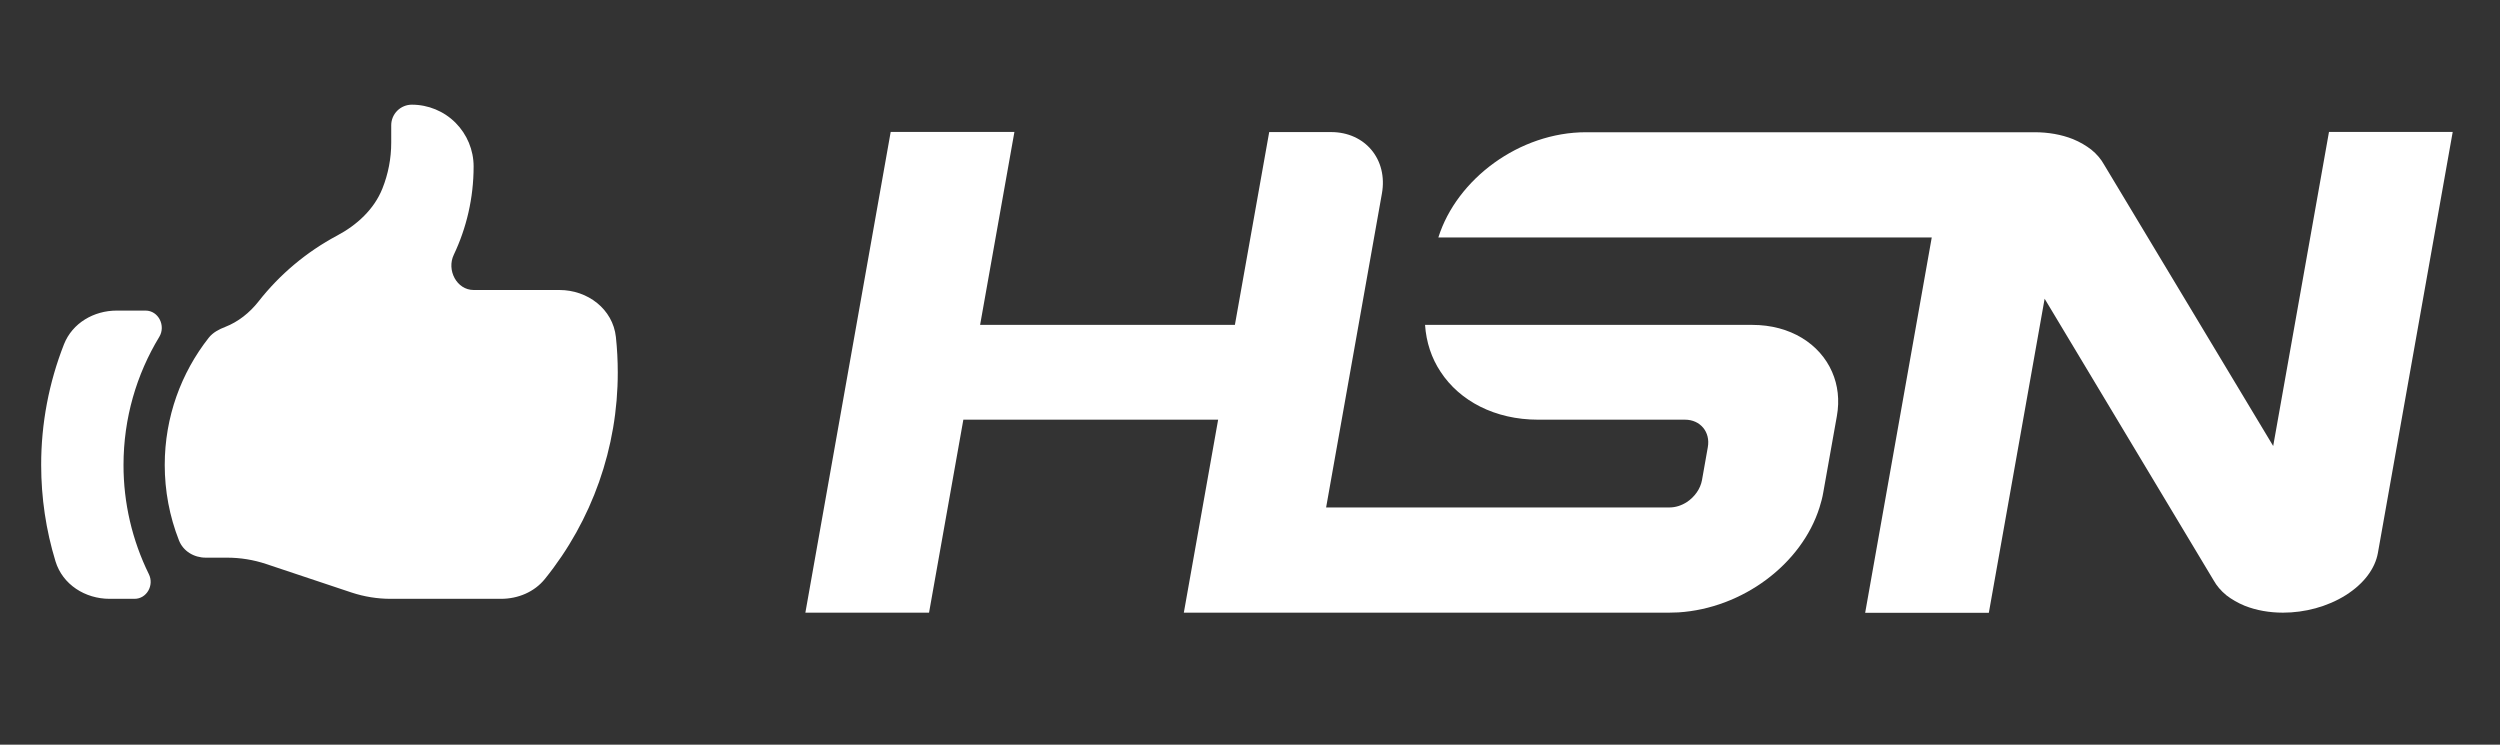
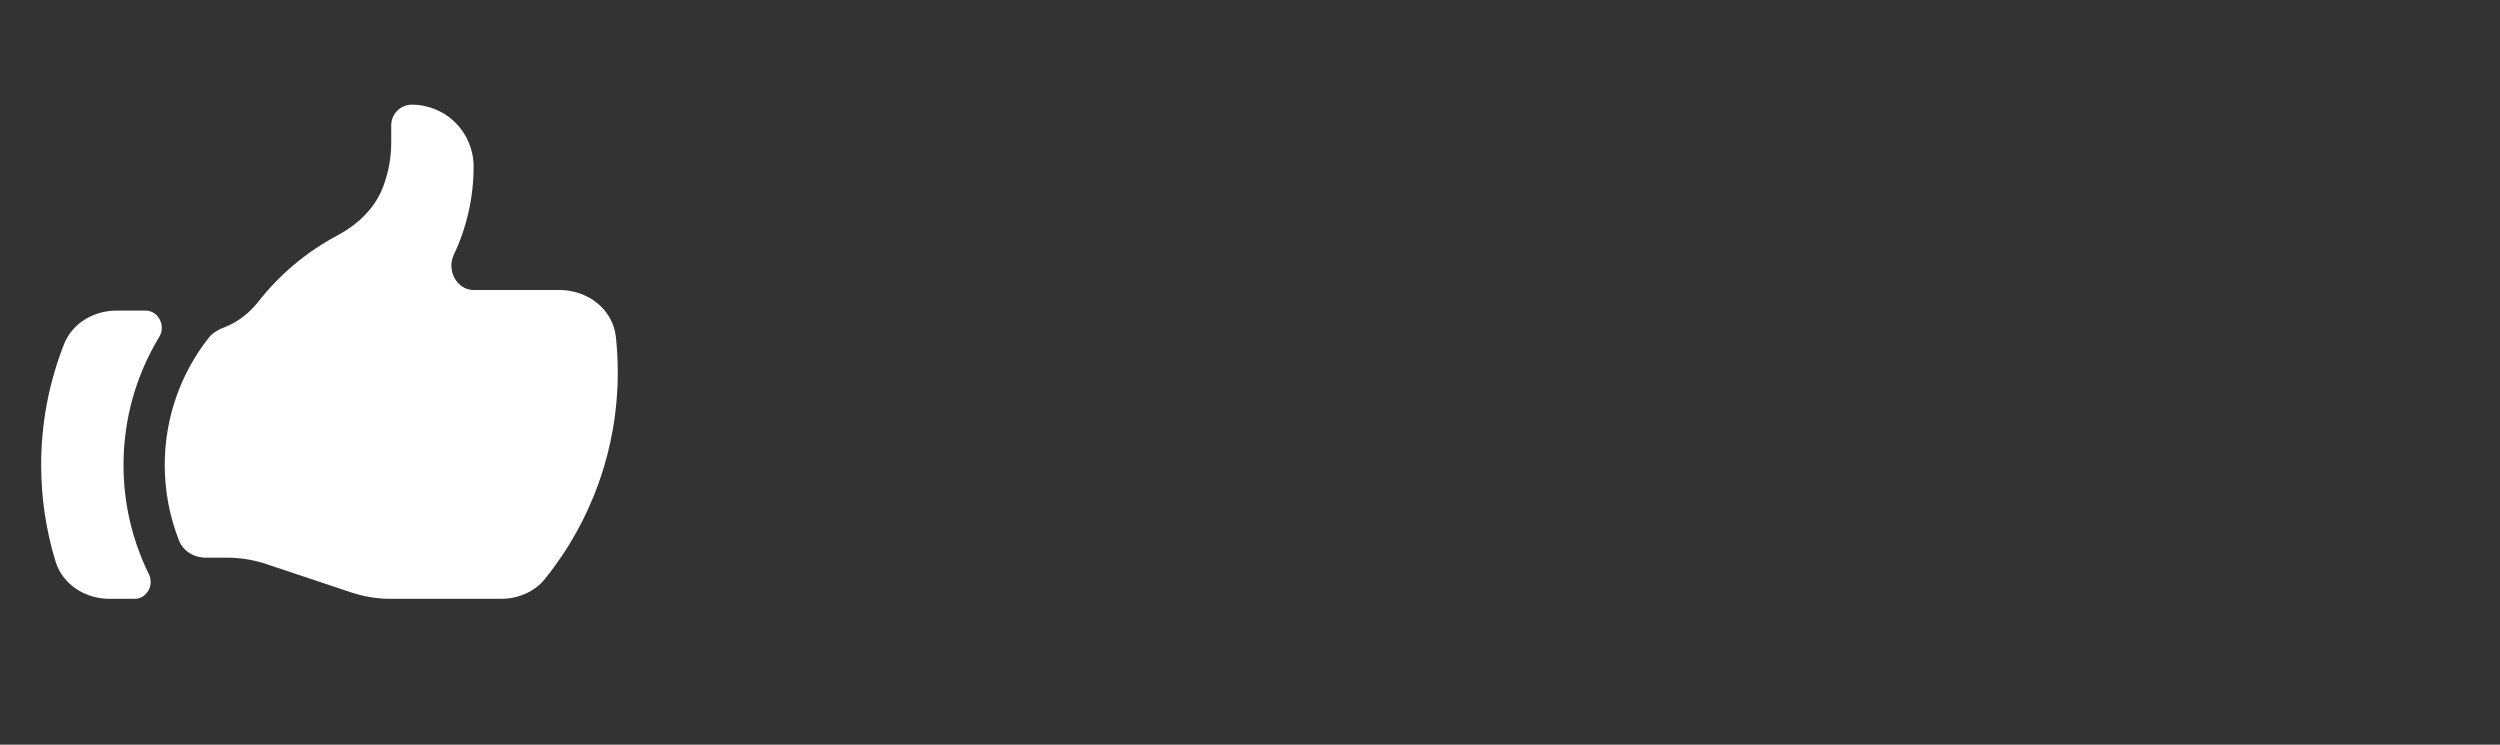
<svg xmlns="http://www.w3.org/2000/svg" width="47" height="14" viewBox="0 0 47 14" fill="none">
  <rect x="0" y="0" width="47" height="14" fill="#333333" stroke="none" />
  <path d="M3.868 10.484C3.648 10.484 3.444 10.363 3.364 10.158C3.187 9.707 3.097 9.227 3.097 8.742C3.097 7.839 3.406 7.009 3.924 6.35C4.002 6.251 4.117 6.191 4.234 6.146C4.478 6.051 4.693 5.88 4.859 5.669C5.26 5.157 5.763 4.736 6.336 4.43C6.709 4.232 7.033 3.936 7.189 3.545C7.299 3.27 7.355 2.977 7.355 2.682V2.355C7.355 2.252 7.396 2.154 7.469 2.081C7.541 2.009 7.64 1.968 7.742 1.968C8.051 1.968 8.346 2.09 8.564 2.308C8.781 2.526 8.904 2.821 8.904 3.129C8.904 3.724 8.77 4.287 8.531 4.79C8.393 5.078 8.586 5.452 8.905 5.452H10.518C11.048 5.452 11.522 5.81 11.579 6.337C11.602 6.555 11.614 6.776 11.614 7C11.616 8.413 11.133 9.783 10.246 10.882C10.046 11.131 9.737 11.258 9.418 11.258H7.345C7.096 11.258 6.847 11.218 6.611 11.14L5.003 10.603C4.766 10.524 4.518 10.484 4.269 10.484H3.868ZM1.203 6.472C0.919 7.195 0.773 7.965 0.774 8.742C0.774 9.356 0.864 9.966 1.043 10.552C1.177 10.991 1.602 11.258 2.061 11.258H2.529C2.759 11.258 2.901 11.002 2.799 10.795C2.485 10.157 2.321 9.454 2.322 8.742C2.322 7.861 2.568 7.036 2.994 6.334C3.121 6.126 2.98 5.839 2.736 5.839H2.194C1.764 5.839 1.361 6.073 1.203 6.472Z" fill="white" />
-   <path d="M24.931 9.54L25.98 3.638C26.094 3 25.666 2.483 25.024 2.483H23.861L23.216 6.108H18.426L19.071 2.48H16.745L15.141 11.518H17.466L18.111 7.89H22.901L22.256 11.518H31.377L31.554 11.513C32.76 11.437 33.871 10.606 34.207 9.54C34.237 9.446 34.262 9.351 34.278 9.255L34.533 7.823C34.587 7.521 34.552 7.239 34.443 6.991C34.213 6.464 33.657 6.108 32.944 6.108H26.791C26.813 6.434 26.913 6.735 27.084 6.991C27.442 7.537 28.103 7.89 28.916 7.89H31.678C31.966 7.89 32.158 8.122 32.107 8.407L31.998 9.023C31.968 9.193 31.857 9.343 31.714 9.438C31.616 9.502 31.502 9.54 31.388 9.54H24.931Z" fill="white" />
-   <path d="M42.736 8.385L43.785 2.48H46.111L44.704 10.398C44.652 10.684 44.449 10.969 44.099 11.19C43.752 11.408 43.327 11.518 42.92 11.518C42.665 11.518 42.419 11.475 42.202 11.389C42.137 11.362 42.074 11.332 42.015 11.297C41.958 11.265 41.906 11.23 41.857 11.192C41.752 11.106 41.673 11.012 41.616 10.91L38.439 5.616L37.39 11.521H35.065L36.317 4.464H27.041C27.388 3.363 28.567 2.486 29.817 2.486H38.252C38.507 2.486 38.754 2.529 38.971 2.615C39.036 2.642 39.098 2.672 39.158 2.707C39.212 2.739 39.266 2.774 39.315 2.812C39.421 2.898 39.499 2.992 39.556 3.094L42.736 8.385Z" fill="white" />
</svg>